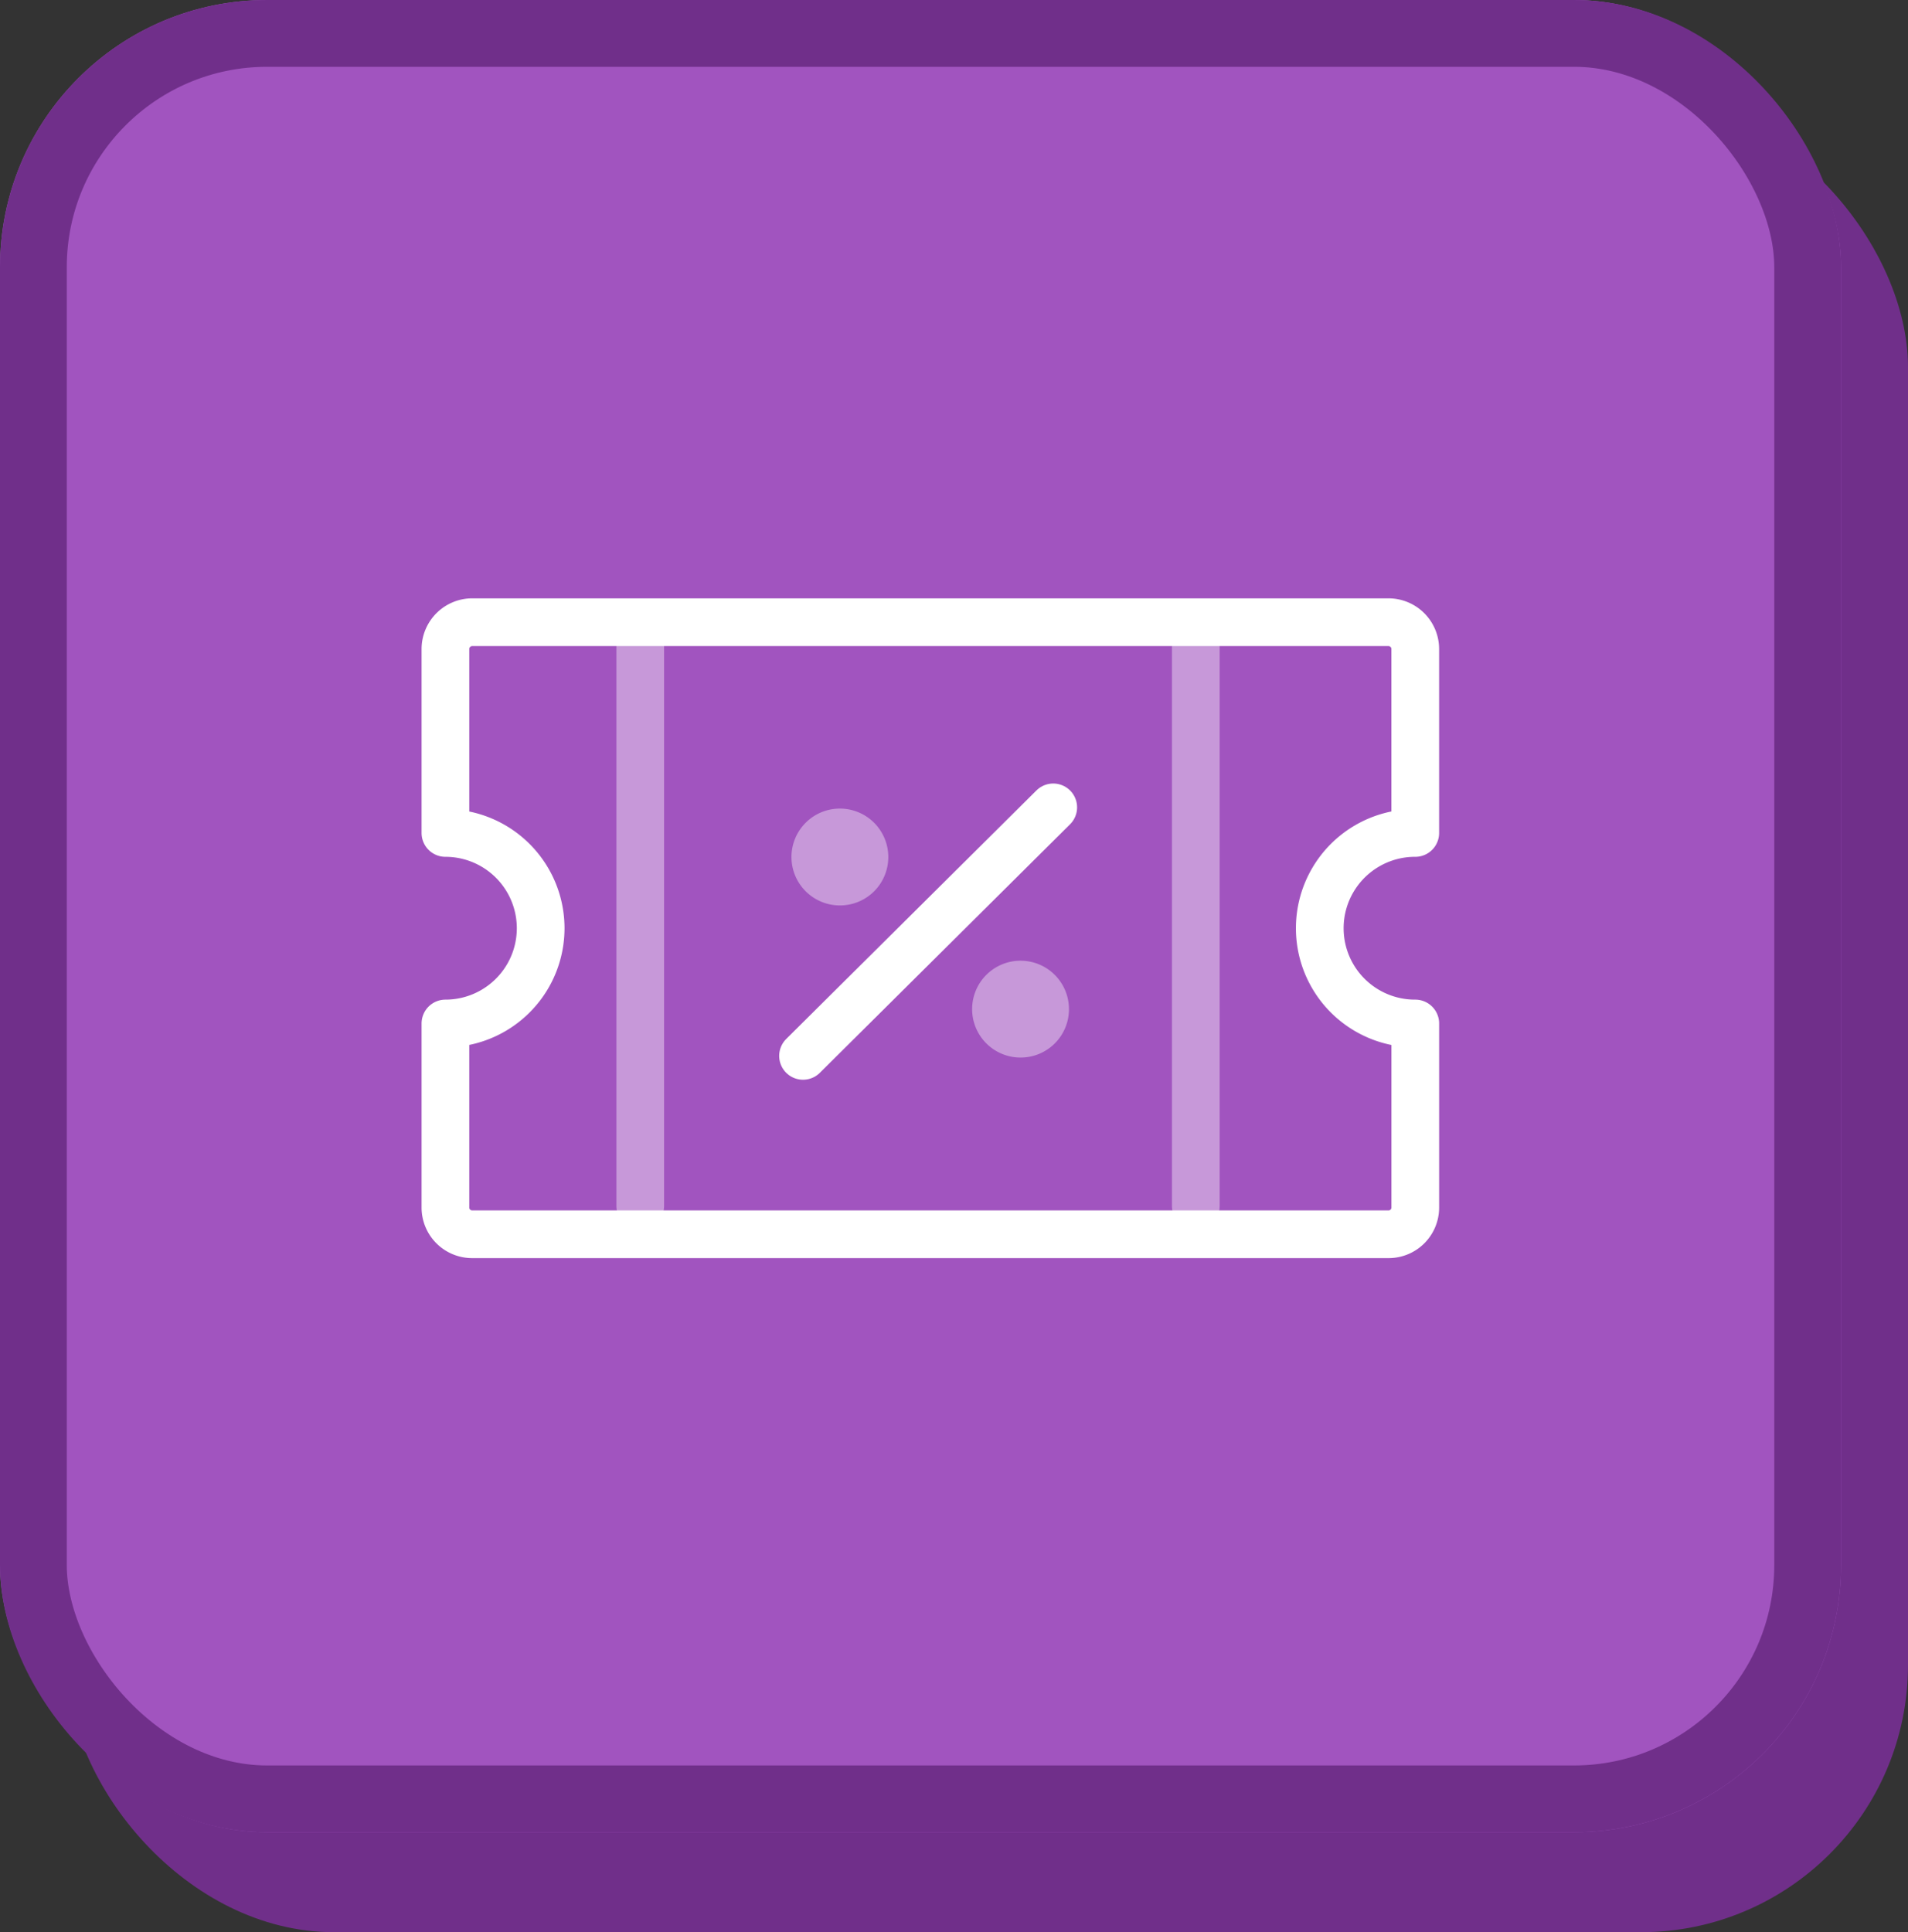
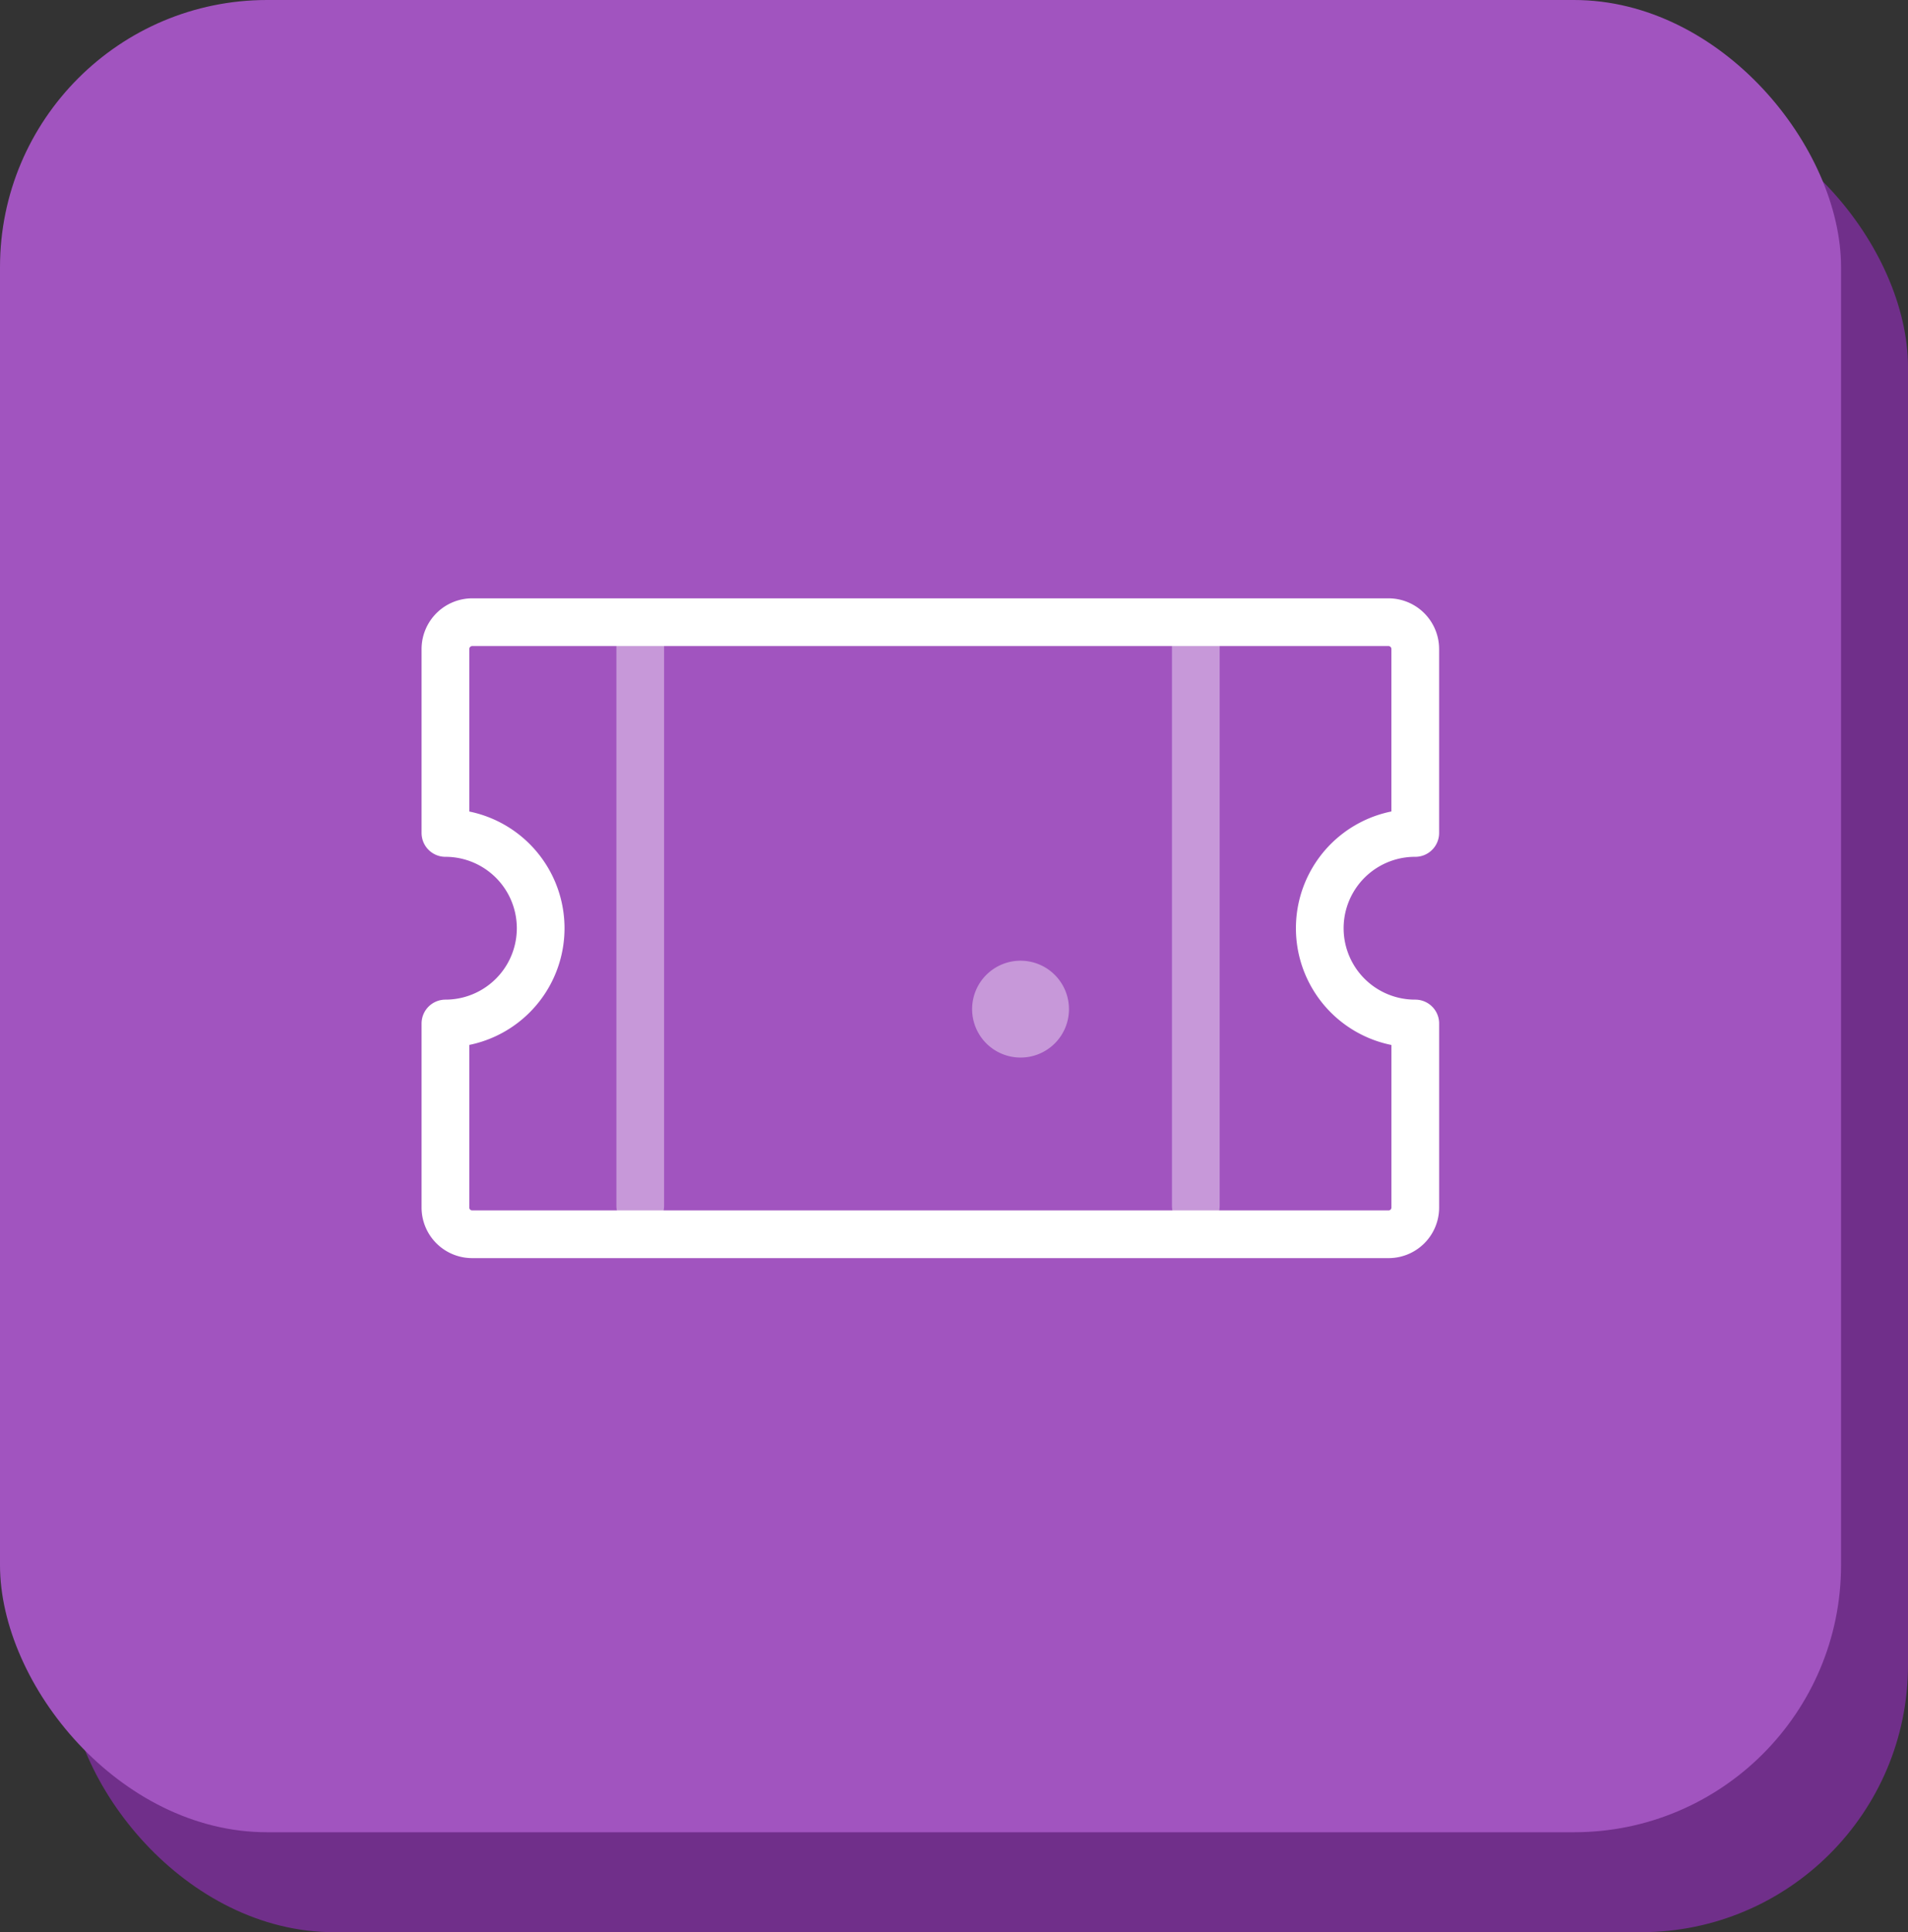
<svg xmlns="http://www.w3.org/2000/svg" id="Group_5" data-name="Group 5" width="80" height="81" viewBox="0 0 80 81">
  <rect x="0" y="0" width="80" height="81" fill="#333333" stroke="none" />
  <rect id="Rectangle" width="77.193" height="76.81" rx="11.2" transform="translate(2.807 4.19)" fill="#702f8a" />
  <g id="Rectangle-2" data-name="Rectangle" fill="#a154bf" stroke="#702f8a" stroke-miterlimit="10" stroke-width="2.8">
    <rect width="77.193" height="76.81" rx="11.2" stroke="none" />
-     <rect x="1.4" y="1.4" width="74.393" height="74.01" rx="9.8" fill="none" />
  </g>
  <g id="promo" transform="translate(2.807 2.397)">
    <g id="Group_13" data-name="Group 13" transform="translate(15.869 23.686)">
      <path id="Stroke_1" data-name="Stroke 1" d="M40.654,16.823a3.993,3.993,0,1,1,0-7.987h.01V1.123A1.125,1.125,0,0,0,39.544,0H1.131A1.127,1.127,0,0,0,0,1.123V8.836a3.993,3.993,0,1,1,0,7.987v7.713a1.121,1.121,0,0,0,1.131,1.123H39.544a1.119,1.119,0,0,0,1.121-1.123V16.823Z" fill="none" stroke="#fff" stroke-linecap="round" stroke-linejoin="round" stroke-miterlimit="10" stroke-width="2" />
      <path id="Stroke_3" data-name="Stroke 3" d="M4.956,0V23.677" transform="translate(3.212 0.793)" fill="none" stroke="#fff" stroke-linecap="round" stroke-linejoin="round" stroke-miterlimit="10" stroke-width="2" opacity="0.4" />
      <path id="Stroke_5" data-name="Stroke 5" d="M4.956,0V23.677" transform="translate(26.507 0.793)" fill="none" stroke="#fff" stroke-linecap="round" stroke-linejoin="round" stroke-miterlimit="10" stroke-width="2" opacity="0.4" />
-       <path id="Stroke_7" data-name="Stroke 7" d="M0,10.418,10.491,0" transform="translate(14.994 7.763)" fill="none" stroke="#fff" stroke-linecap="round" stroke-linejoin="round" stroke-miterlimit="10" stroke-width="2" />
-       <path id="Stroke_9" data-name="Stroke 9" d="M6.97,4.92A2.03,2.03,0,1,0,4.935,6.941,2.026,2.026,0,0,0,6.97,4.92Z" transform="translate(11.599 4.933)" fill="#fff" opacity="0.4" />
+       <path id="Stroke_9" data-name="Stroke 9" d="M6.97,4.92Z" transform="translate(11.599 4.933)" fill="#fff" opacity="0.4" />
      <path id="Stroke_11" data-name="Stroke 11" d="M6.97,4.92A2.03,2.03,0,1,0,4.935,6.941,2.026,2.026,0,0,0,6.97,4.92Z" transform="translate(19.174 11.31)" fill="#fff" opacity="0.4" />
    </g>
  </g>
</svg>